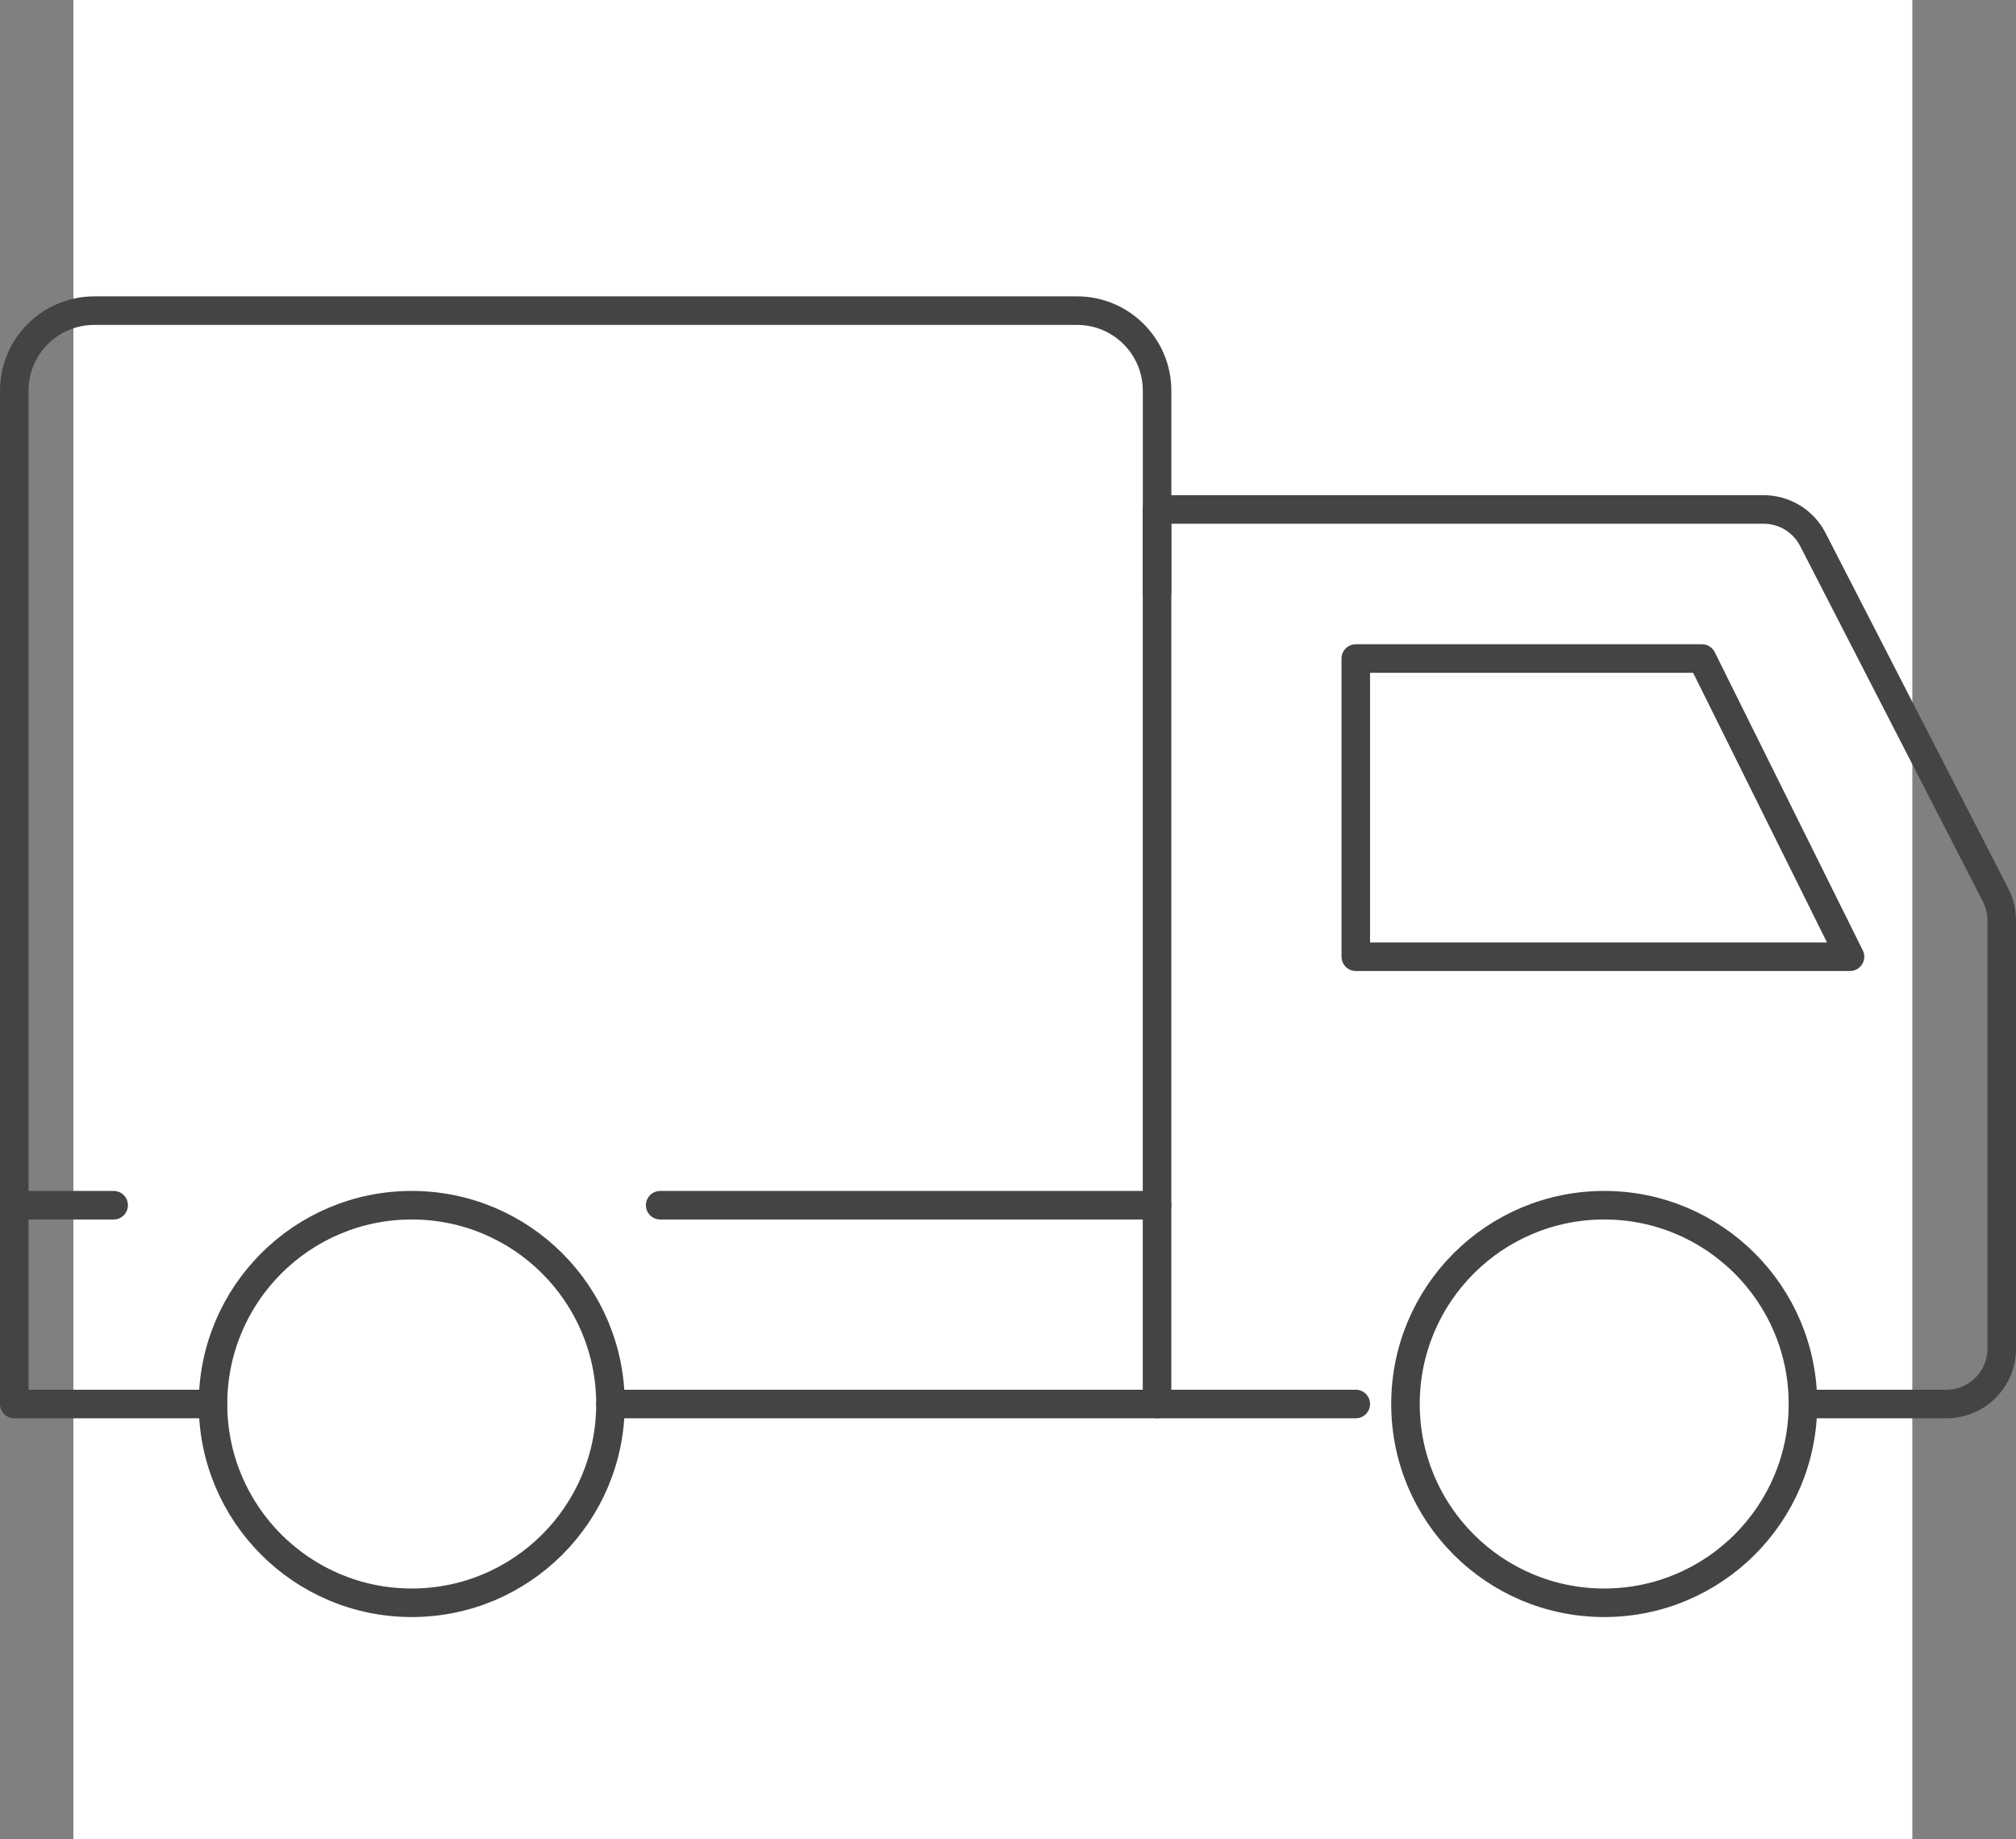
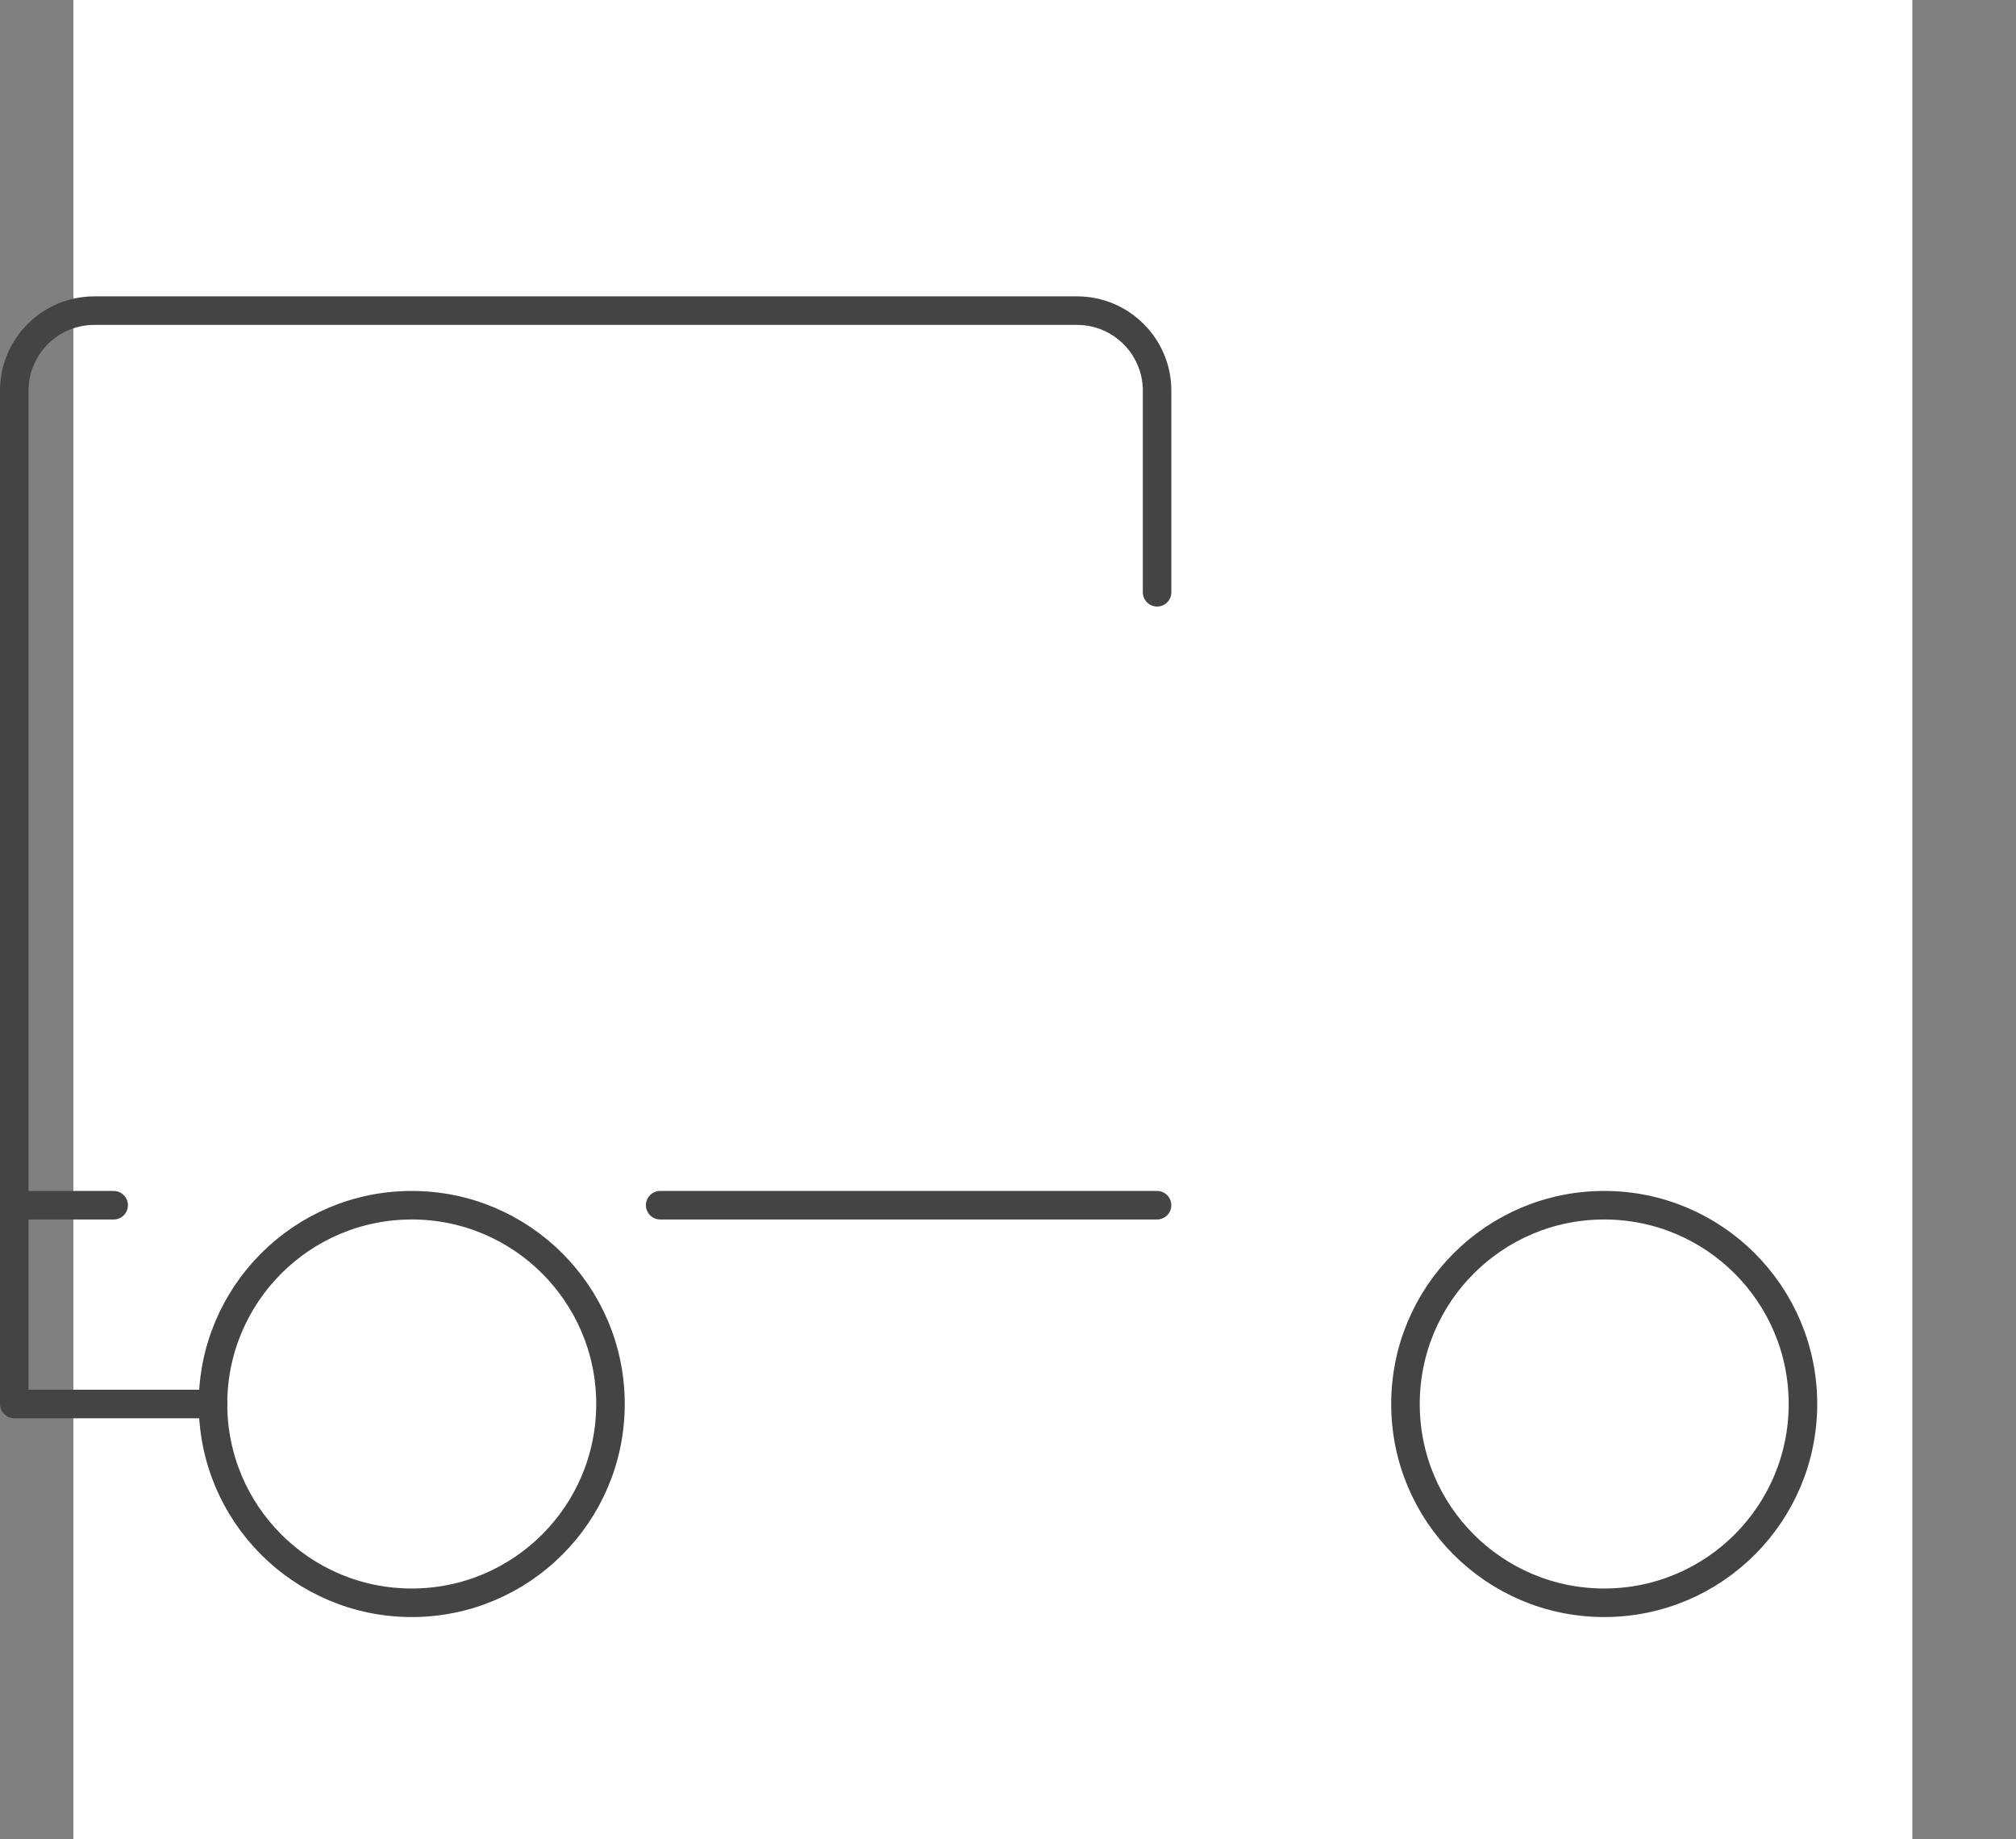
<svg xmlns="http://www.w3.org/2000/svg" id="uuid-0ec7fb76-ffef-498d-8cae-140752061aac" data-name="Ebene 1" viewBox="0 0 494.52 451.09">
  <rect x="0" y="0" width="494.52" height="451.09" fill="#808080" stroke="none" />
  <rect x="18" width="451.09" height="451.09" fill="#fff" />
  <g>
-     <path d="m442.27,344.32h35.19c7.49,0,13.56-6.07,13.56-13.56v-105.05c0-2.16-.51-4.28-1.5-6.2l-44.84-87.21c-2.32-4.52-6.98-7.36-12.06-7.36h-148.8v219.38" fill="none" stroke="#444" stroke-linecap="round" stroke-linejoin="round" stroke-width="7" />
-     <polygon points="453.8 234.63 417.49 161.5 332.57 161.5 332.57 234.63 453.8 234.63" fill="none" stroke="#444" stroke-linecap="round" stroke-linejoin="round" stroke-width="7" />
-     <polyline points="149.76 344.32 290.36 344.32 332.57 344.32" fill="none" stroke="#444" stroke-linecap="round" stroke-linejoin="round" stroke-width="7" />
    <path d="m52.25,344.32H3.5V95.82c0-10.84,8.79-19.64,19.64-19.64h241.05c10.84,0,19.64,8.79,19.64,19.64v49.43" fill="none" stroke="#444" stroke-linecap="round" stroke-linejoin="round" stroke-width="7" />
    <line x1="161.94" y1="295.57" x2="283.82" y2="295.57" fill="none" stroke="#444" stroke-linecap="round" stroke-linejoin="round" stroke-width="7" />
    <line x1="3.5" y1="295.57" x2="27.88" y2="295.57" fill="none" stroke="#444" stroke-linecap="round" stroke-linejoin="round" stroke-width="7" />
    <circle cx="101" cy="344.32" r="48.75" fill="none" stroke="#444" stroke-linecap="round" stroke-linejoin="round" stroke-width="7" />
    <circle cx="393.51" cy="344.32" r="48.75" fill="none" stroke="#444" stroke-linecap="round" stroke-linejoin="round" stroke-width="7" />
  </g>
</svg>